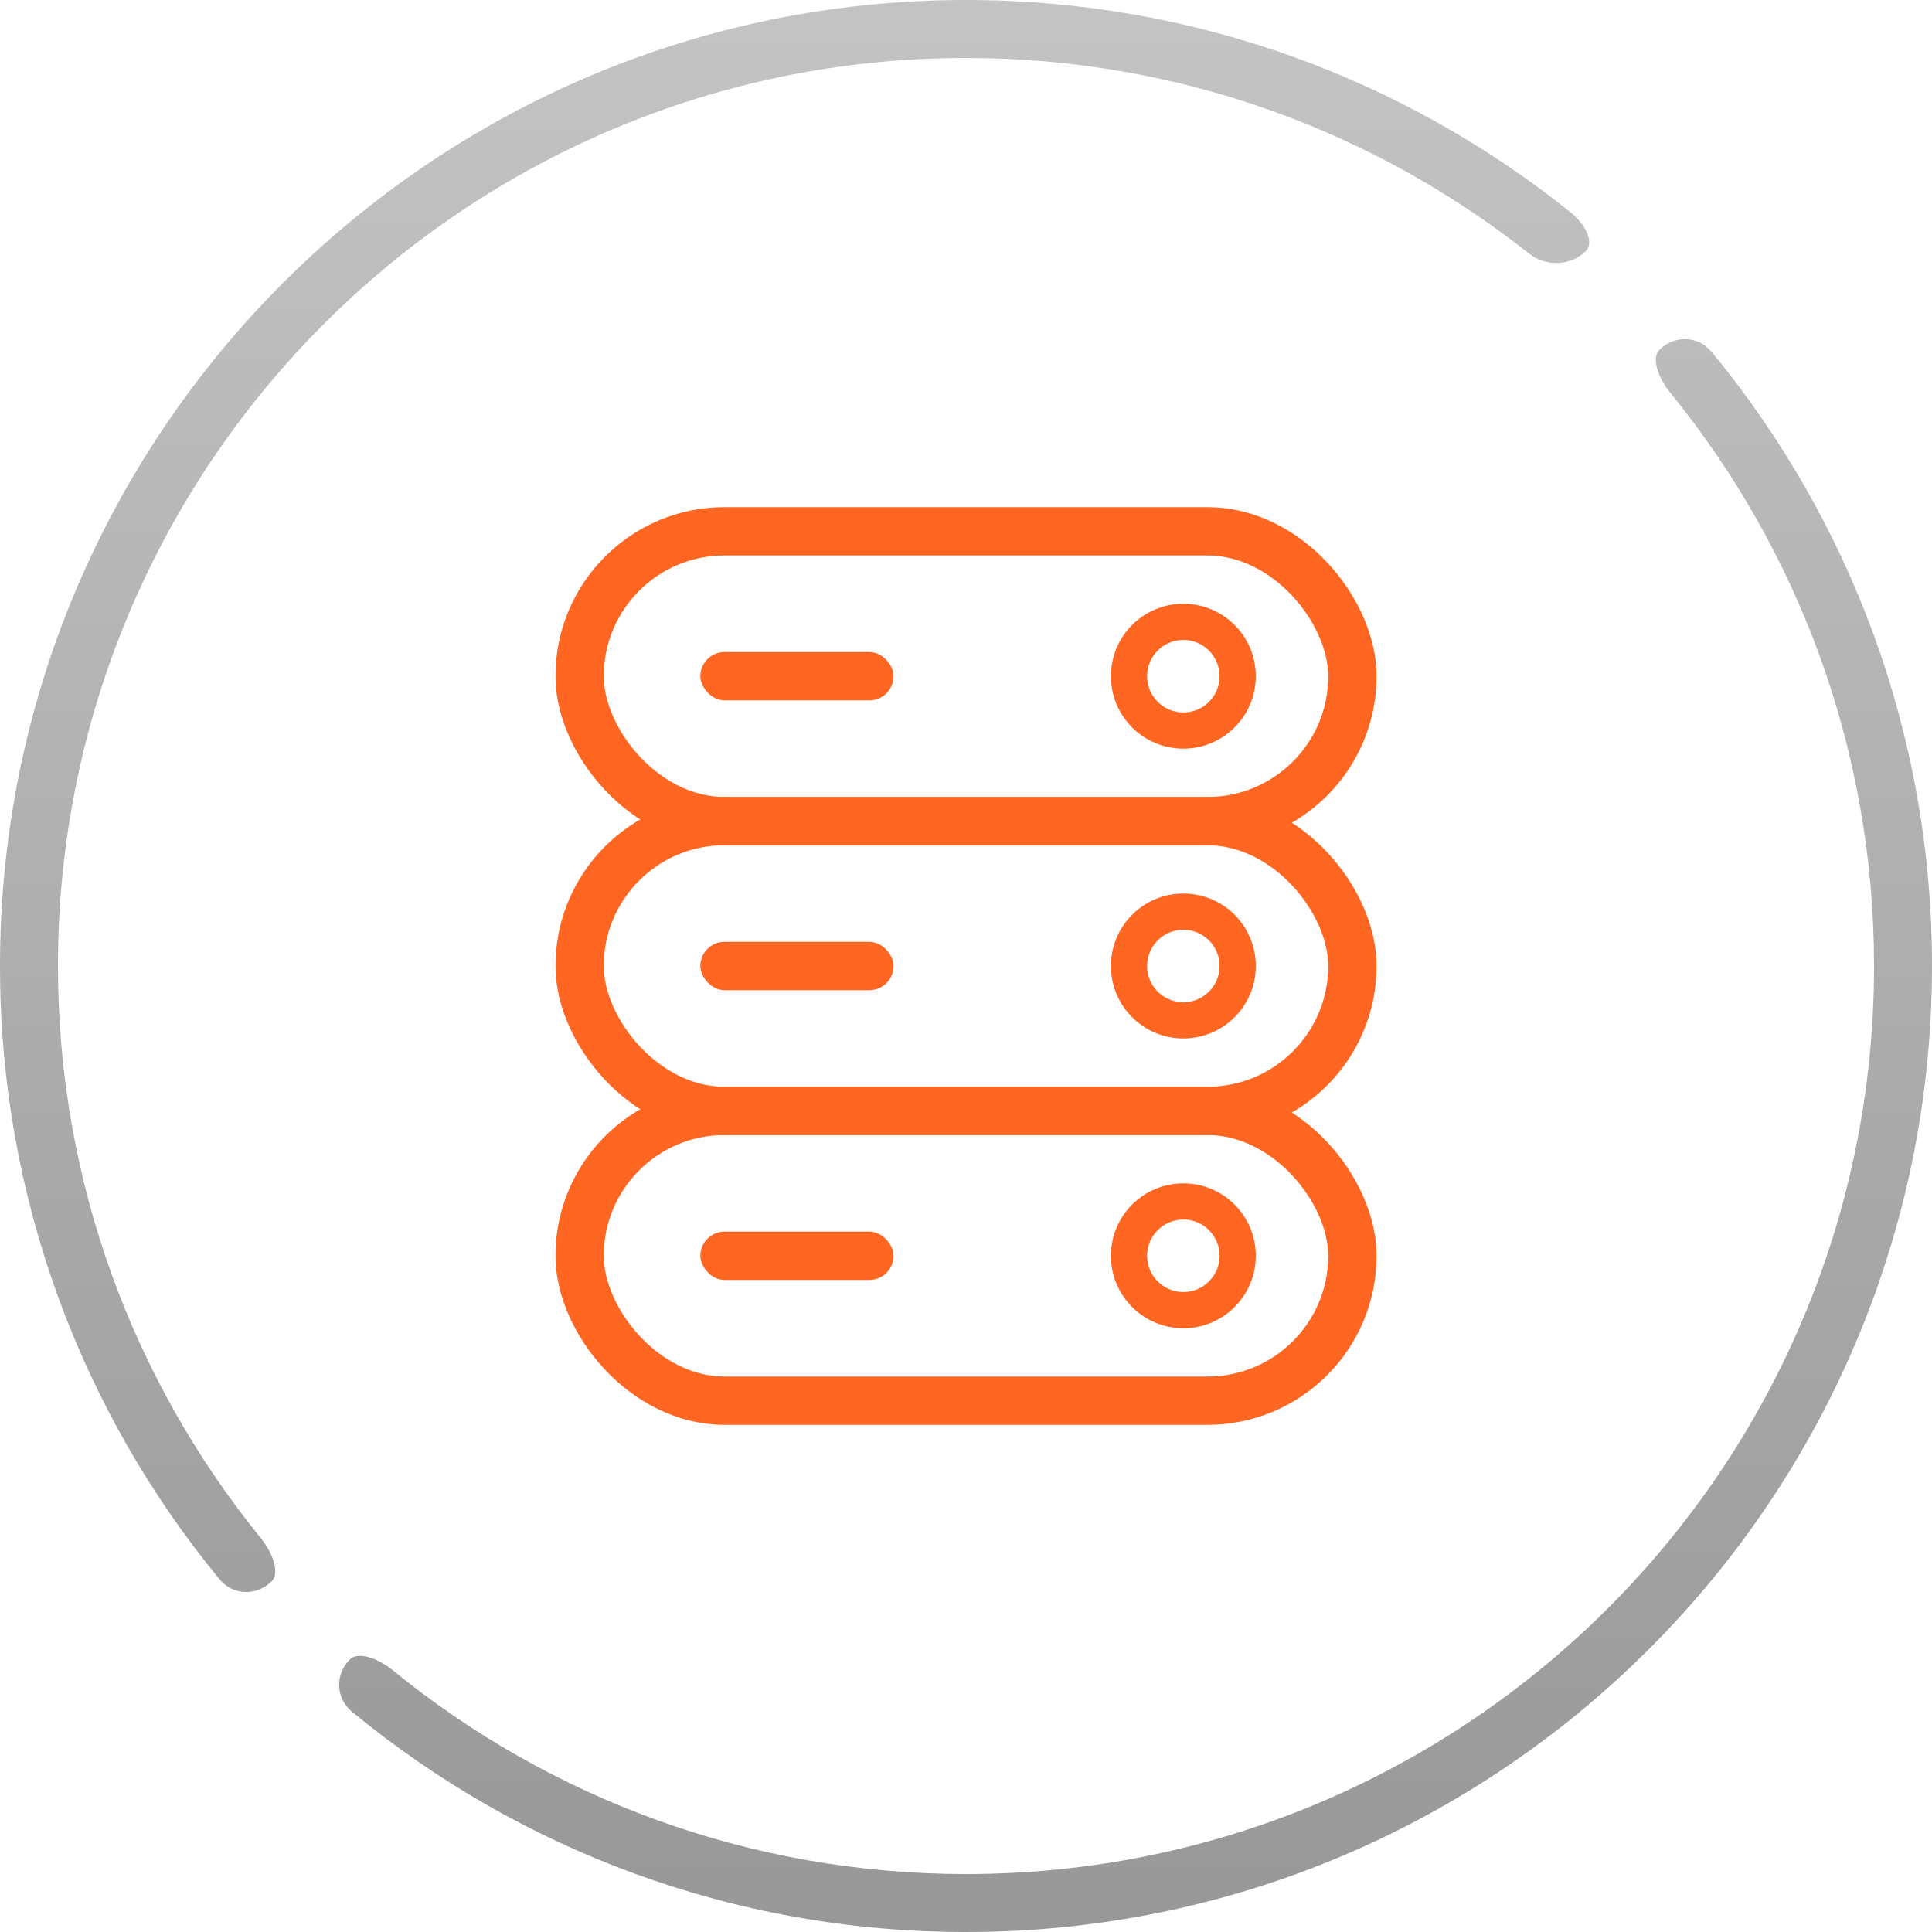
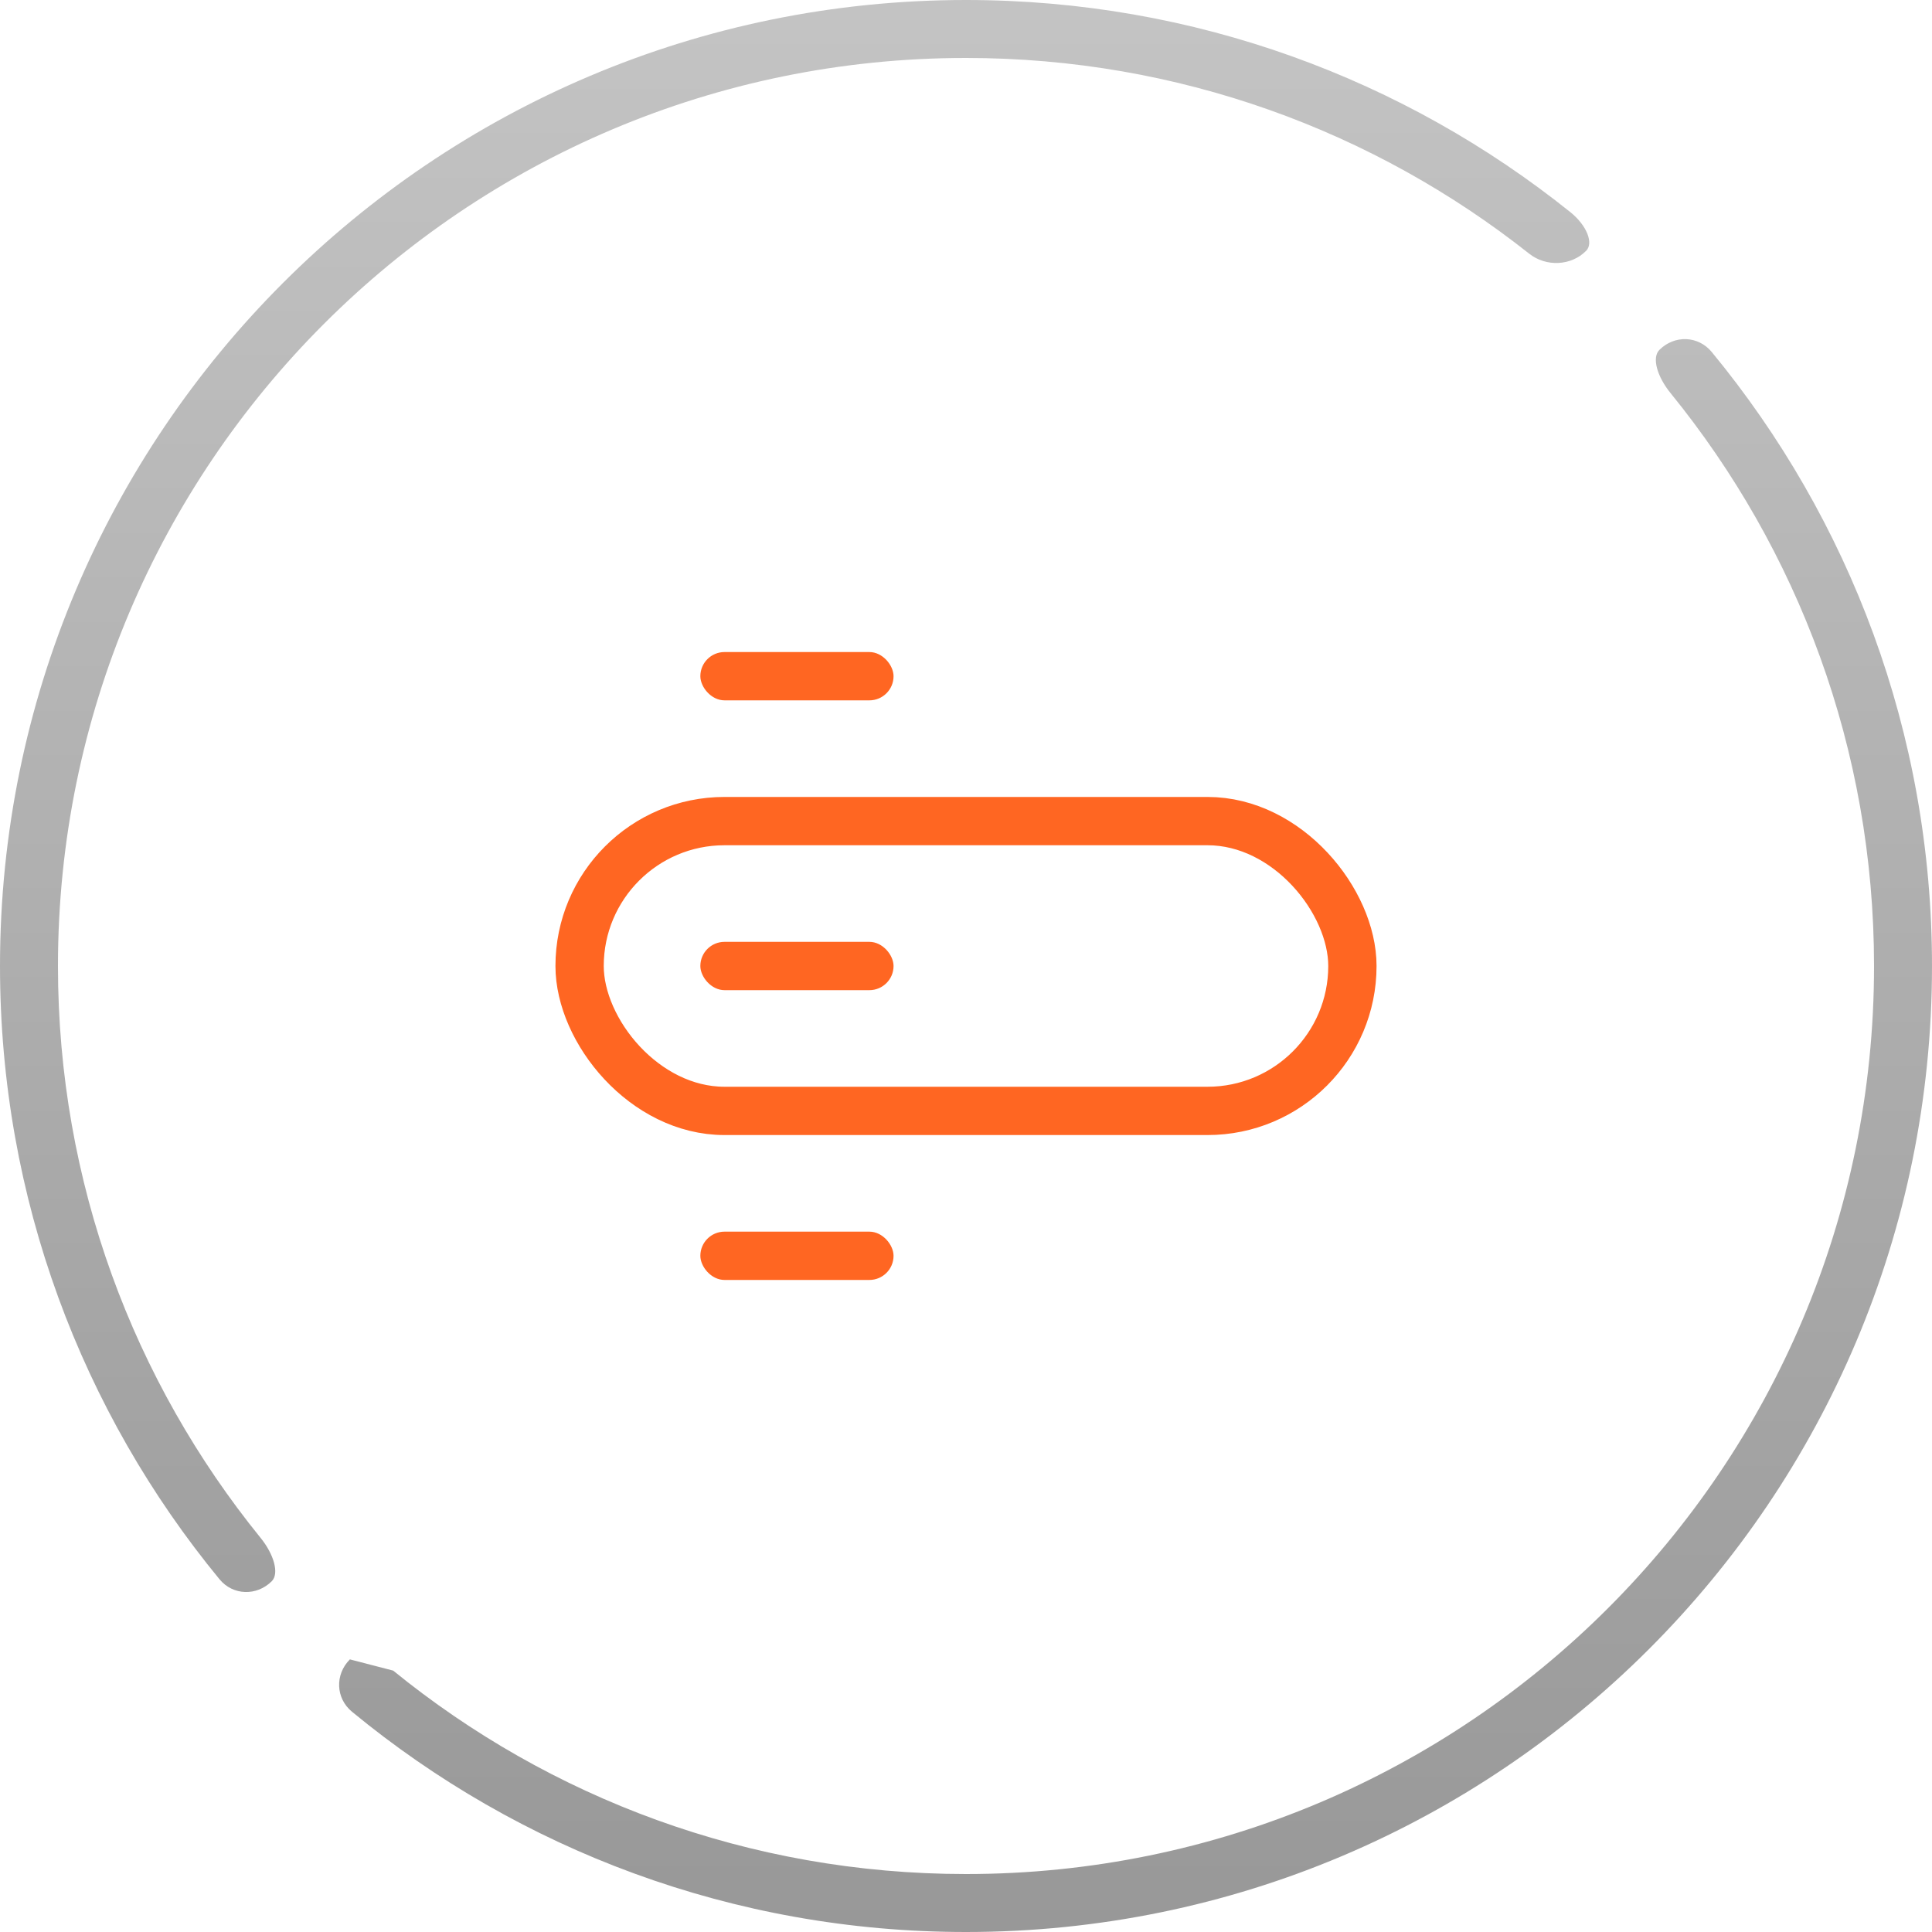
<svg xmlns="http://www.w3.org/2000/svg" width="80" height="80" viewBox="0 0 80 80" fill="none">
-   <path opacity="0.5" fill-rule="evenodd" clip-rule="evenodd" d="M0 40C0 49.64 3.408 58.488 9.088 65.392C9.648 66.072 10.632 66.096 11.256 65.472C11.568 65.152 11.344 64.36 10.784 63.672C5.544 57.208 2.4 48.976 2.4 40C2.4 19.232 19.232 2.4 40 2.4C48.808 2.4 56.912 5.432 63.32 10.504C64.016 11.056 65.056 11.016 65.68 10.384C65.992 10.072 65.712 9.336 65.024 8.784C58.168 3.288 49.472 0 40 0C17.912 0 0 17.912 0 40ZM14.488 68.712C13.864 69.336 13.896 70.32 14.576 70.88C21.488 76.576 30.344 80 40 80C62.088 80 80 62.088 80 40C80 30.344 76.576 21.488 70.88 14.576C70.32 13.896 69.336 13.864 68.712 14.488C68.392 14.808 68.616 15.592 69.176 16.28C74.44 22.752 77.6 31.008 77.6 40C77.6 60.768 60.768 77.6 40 77.6C31.008 77.6 22.752 74.44 16.28 69.176C15.592 68.616 14.808 68.392 14.488 68.712Z" fill="url(#paint0_linear)" />
-   <rect x="24" y="22" width="32" height="12" rx="6" stroke="#FF6622" stroke-width="2" />
+   <path opacity="0.5" fill-rule="evenodd" clip-rule="evenodd" d="M0 40C0 49.64 3.408 58.488 9.088 65.392C9.648 66.072 10.632 66.096 11.256 65.472C11.568 65.152 11.344 64.36 10.784 63.672C5.544 57.208 2.4 48.976 2.4 40C2.4 19.232 19.232 2.4 40 2.4C48.808 2.4 56.912 5.432 63.32 10.504C64.016 11.056 65.056 11.016 65.68 10.384C65.992 10.072 65.712 9.336 65.024 8.784C58.168 3.288 49.472 0 40 0C17.912 0 0 17.912 0 40ZM14.488 68.712C13.864 69.336 13.896 70.32 14.576 70.88C21.488 76.576 30.344 80 40 80C62.088 80 80 62.088 80 40C80 30.344 76.576 21.488 70.88 14.576C70.32 13.896 69.336 13.864 68.712 14.488C68.392 14.808 68.616 15.592 69.176 16.28C74.44 22.752 77.6 31.008 77.6 40C77.6 60.768 60.768 77.6 40 77.6C31.008 77.6 22.752 74.44 16.28 69.176Z" fill="url(#paint0_linear)" />
  <rect x="24" y="34" width="32" height="12" rx="6" stroke="#FF6622" stroke-width="2" />
-   <rect x="24" y="46" width="32" height="12" rx="6" stroke="#FF6622" stroke-width="2" />
-   <circle cx="49" cy="28" r="2.25" stroke="#FF6622" stroke-width="1.5" />
-   <circle cx="49" cy="40" r="2.25" stroke="#FF6622" stroke-width="1.5" />
-   <circle cx="49" cy="52" r="2.25" stroke="#FF6622" stroke-width="1.5" />
  <rect x="29" y="27" width="8" height="2" rx="1" fill="#FF6622" />
  <rect x="29" y="39" width="8" height="2" rx="1" fill="#FF6622" />
  <rect x="29" y="51" width="8" height="2" rx="1" fill="#FF6622" />
  <defs>
    <linearGradient id="paint0_linear" x1="40" y1="0" x2="40" y2="80" gradientUnits="userSpaceOnUse">
      <stop stop-color="#898989" />
      <stop offset="1" stop-color="#323232" />
    </linearGradient>
  </defs>
</svg>